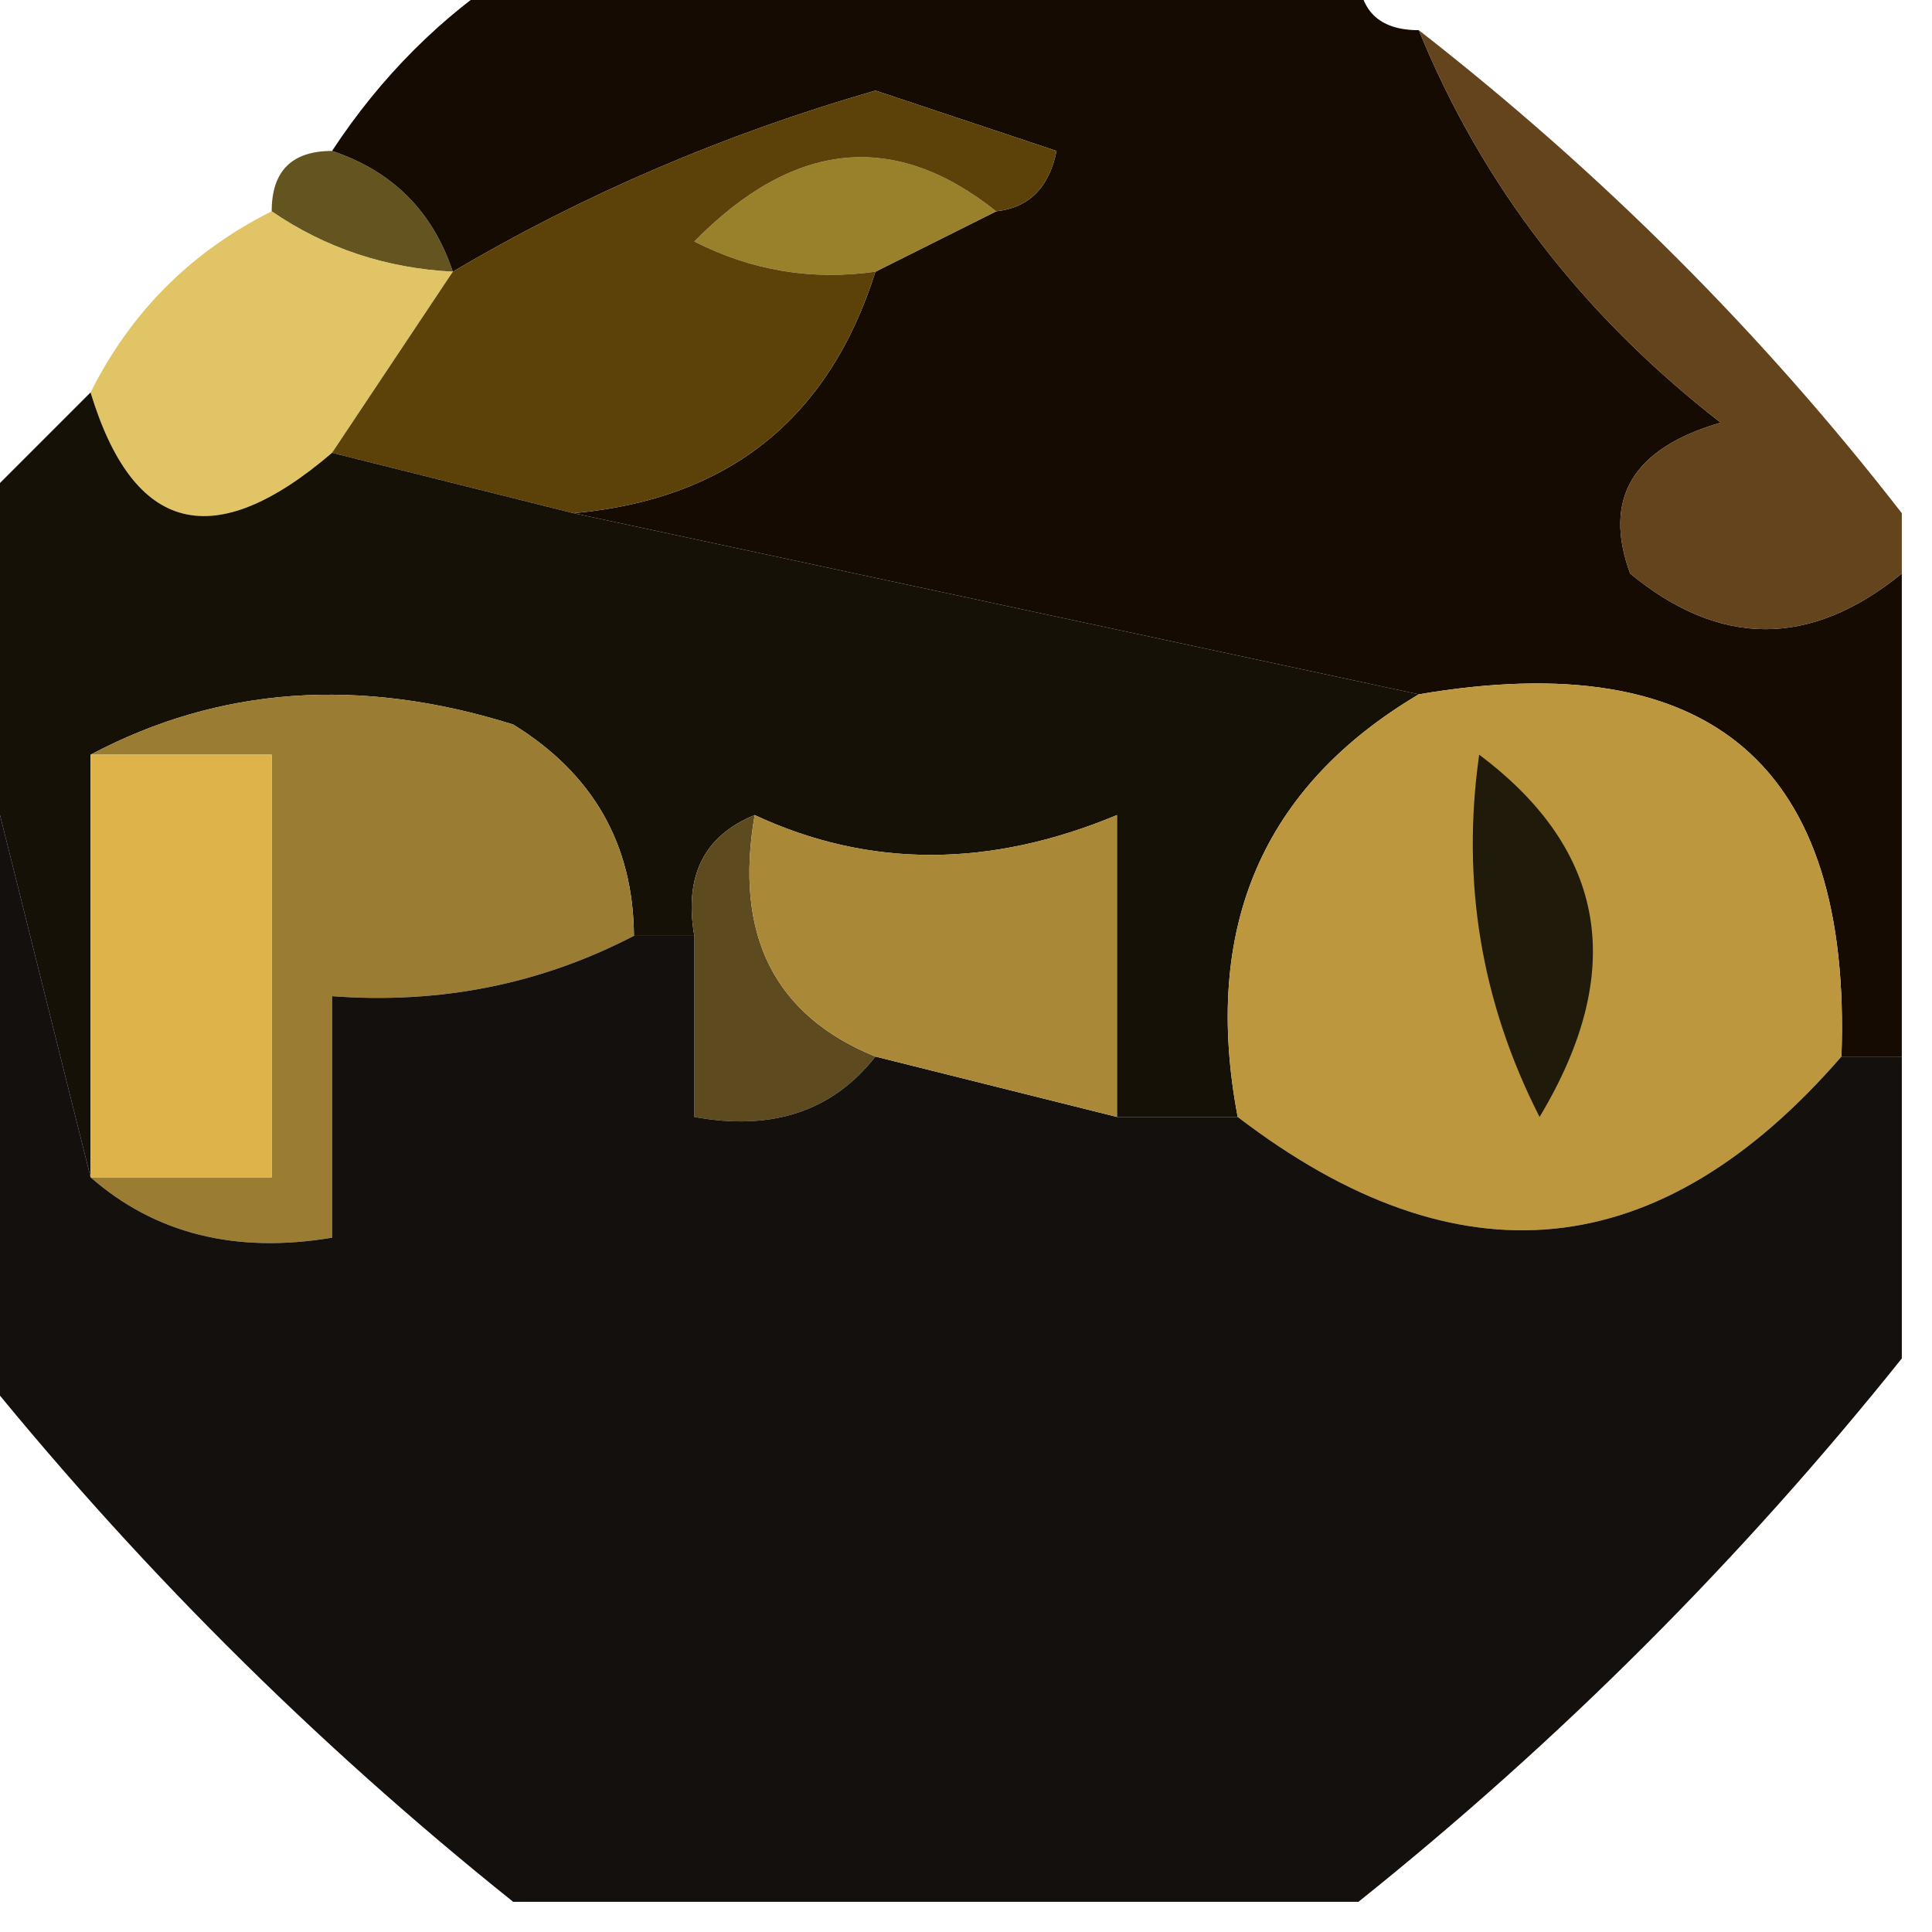
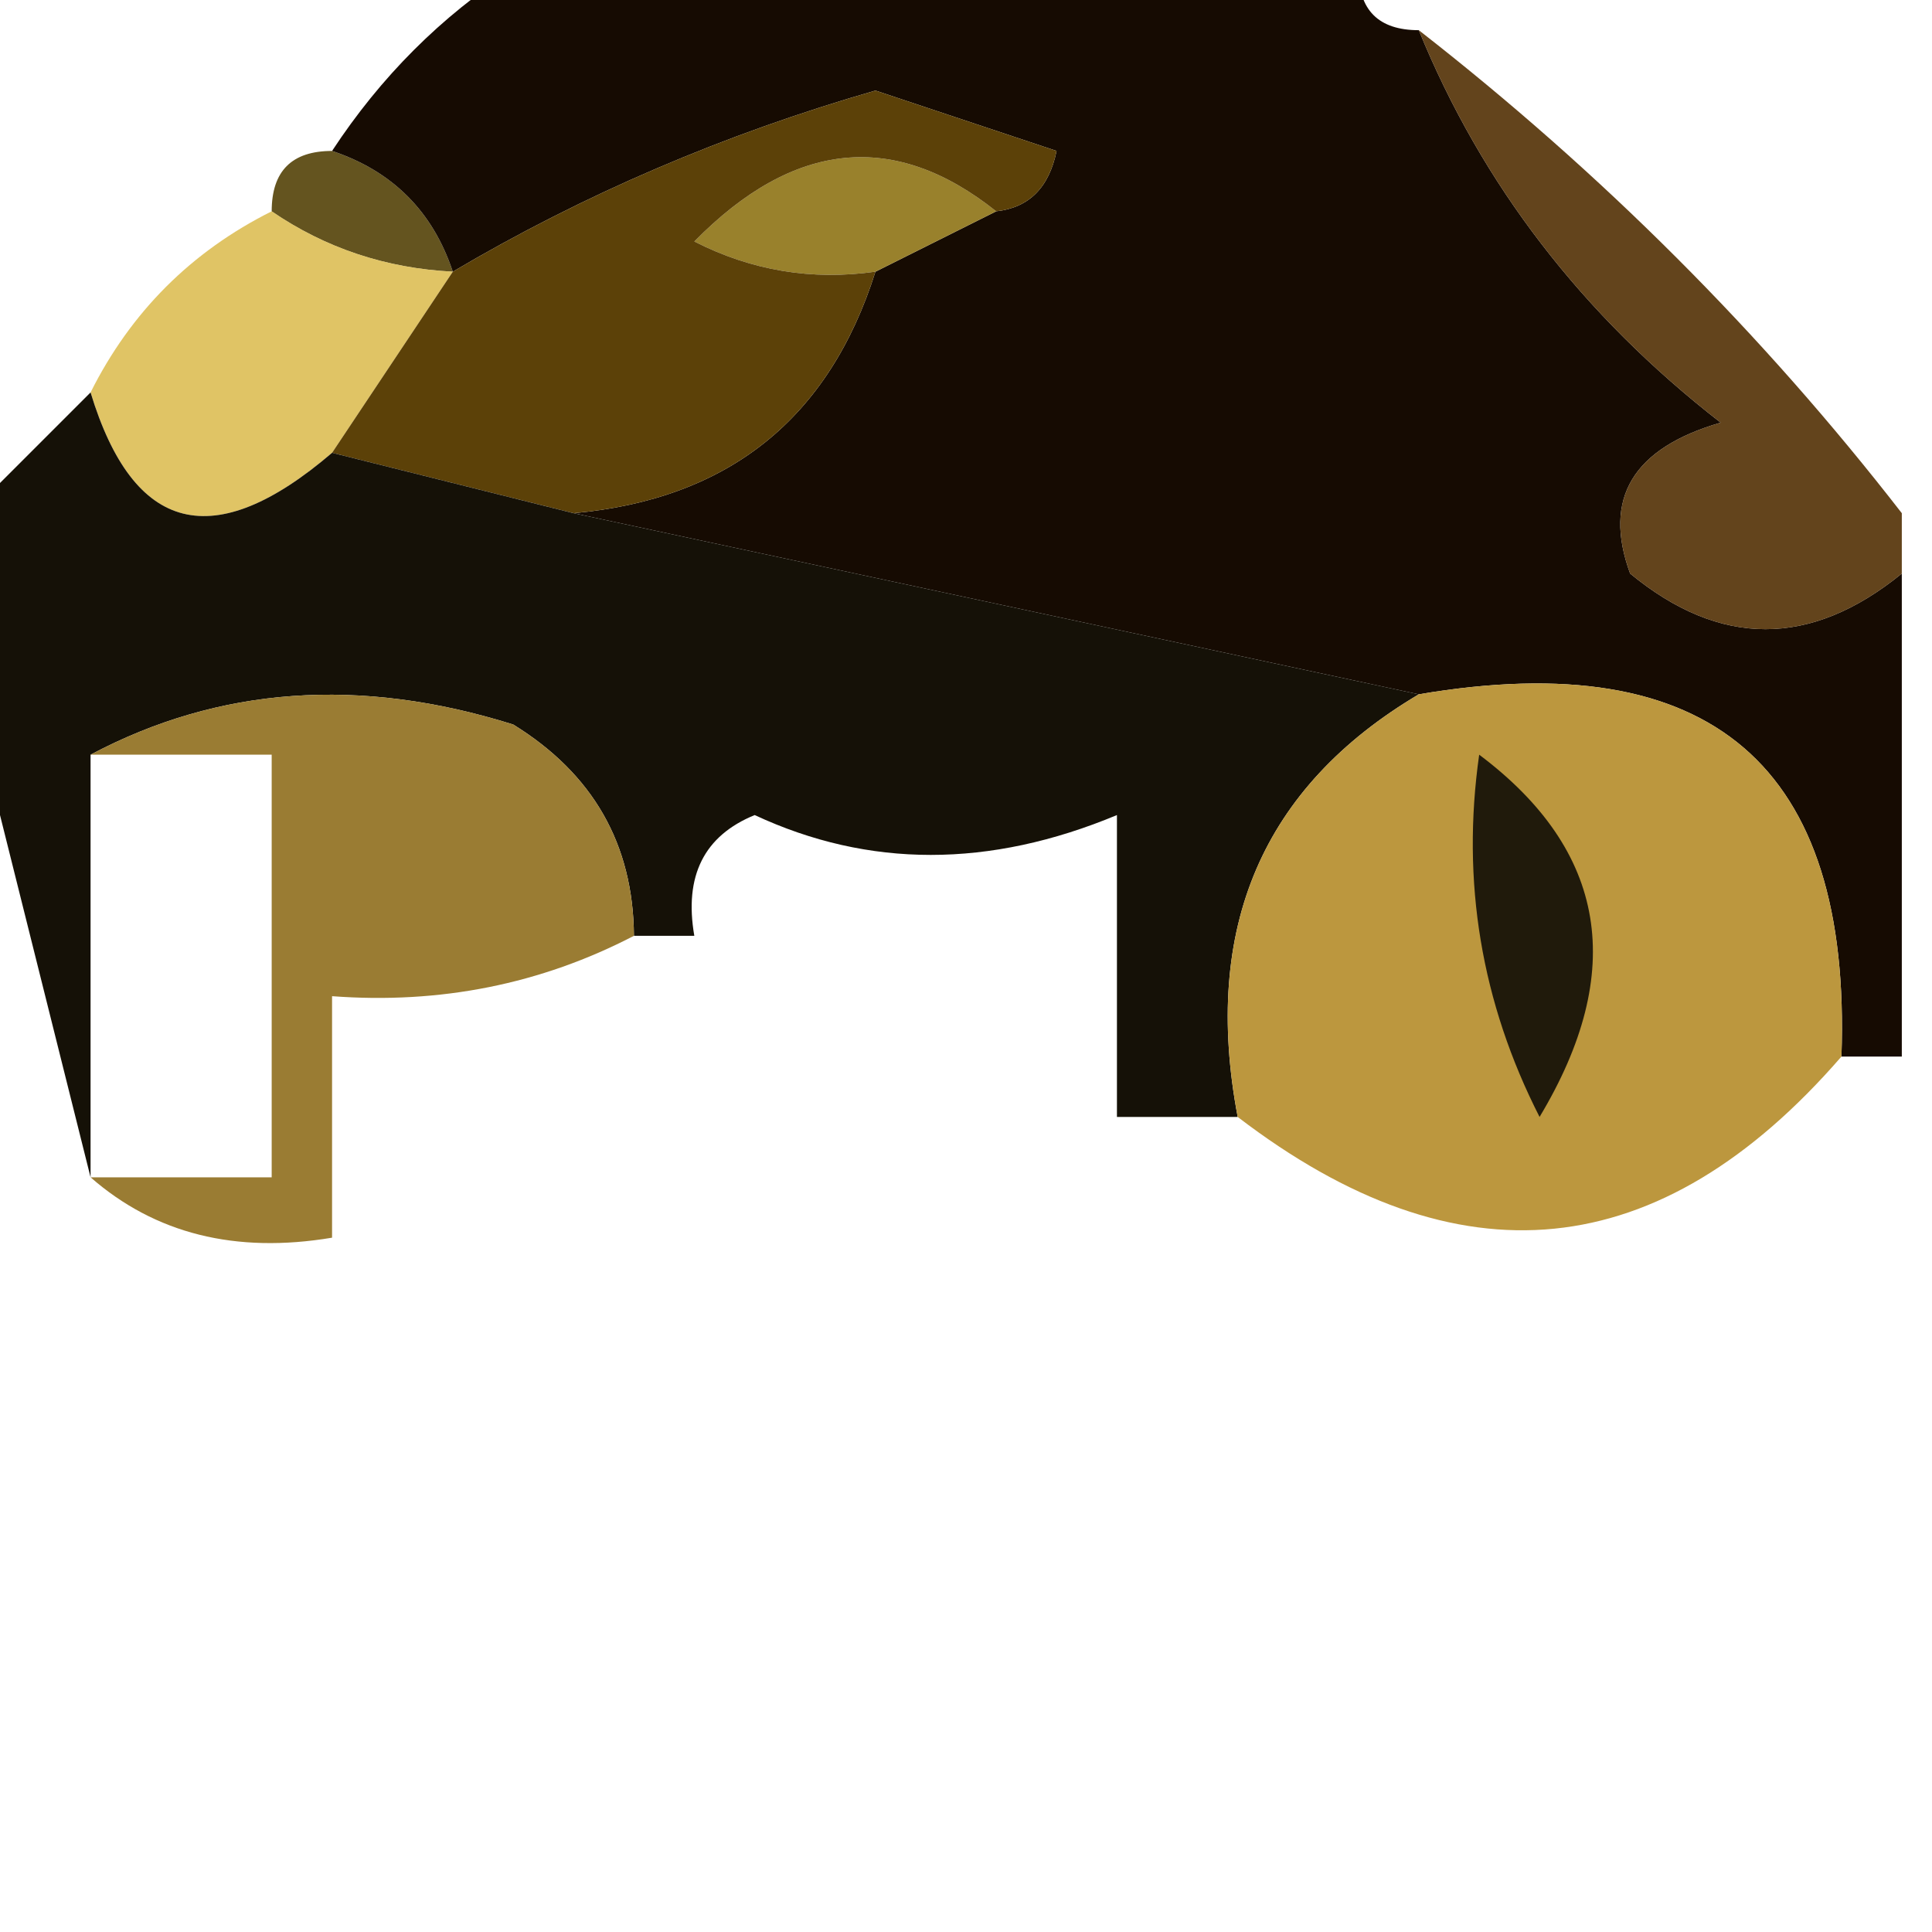
<svg xmlns="http://www.w3.org/2000/svg" version="1.1" width="32px" height="32px" style="shape-rendering:geometricPrecision; text-rendering:geometricPrecision; image-rendering:optimizeQuality; fill-rule:evenodd; clip-rule:evenodd">
  <g>
    <path style="opacity:1" fill="#64541f" d="M 4.5,3.5 C 4.5,2.833 4.833,2.5 5.5,2.5C 6.5,2.833 7.167,3.5 7.5,4.5C 6.391,4.443 5.391,4.11 4.5,3.5 Z" />
  </g>
  <g>
    <path style="opacity:1" fill="#160b02" d="M 8.5,-0.5 C 13.167,-0.5 17.833,-0.5 22.5,-0.5C 22.5,0.167 22.833,0.5 23.5,0.5C 24.543,3.056 26.21,5.223 28.5,7C 27.044,7.423 26.544,8.256 27,9.5C 28.49,10.728 29.99,10.728 31.5,9.5C 31.5,12.167 31.5,14.833 31.5,17.5C 31.167,17.5 30.833,17.5 30.5,17.5C 30.673,12.677 28.339,10.677 23.5,11.5C 18.833,10.5 14.167,9.5 9.5,8.5C 12.063,8.269 13.73,6.935 14.5,4.5C 15.167,4.167 15.833,3.833 16.5,3.5C 17.043,3.44 17.376,3.107 17.5,2.5C 16.5,2.167 15.5,1.833 14.5,1.5C 12.003,2.219 9.669,3.219 7.5,4.5C 7.167,3.5 6.5,2.833 5.5,2.5C 6.306,1.272 7.306,0.272 8.5,-0.5 Z" />
  </g>
  <g>
    <path style="opacity:1" fill="#99812c" d="M 16.5,3.5 C 15.833,3.833 15.167,4.167 14.5,4.5C 13.448,4.649 12.448,4.483 11.5,4C 13.148,2.323 14.815,2.156 16.5,3.5 Z" />
  </g>
  <g>
    <path style="opacity:0.757" fill="#d6b134" d="M 4.5,3.5 C 5.391,4.11 6.391,4.443 7.5,4.5C 6.833,5.5 6.167,6.5 5.5,7.5C 3.544,9.175 2.211,8.842 1.5,6.5C 2.167,5.167 3.167,4.167 4.5,3.5 Z" />
  </g>
  <g>
    <path style="opacity:1" fill="#5c4108" d="M 16.5,3.5 C 14.815,2.156 13.148,2.323 11.5,4C 12.448,4.483 13.448,4.649 14.5,4.5C 13.73,6.935 12.063,8.269 9.5,8.5C 8.167,8.167 6.833,7.833 5.5,7.5C 6.167,6.5 6.833,5.5 7.5,4.5C 9.669,3.219 12.003,2.219 14.5,1.5C 15.5,1.833 16.5,2.167 17.5,2.5C 17.376,3.107 17.043,3.44 16.5,3.5 Z" />
  </g>
  <g>
    <path style="opacity:0.91" fill="#543206" d="M 23.5,0.5 C 26.527,2.86 29.194,5.527 31.5,8.5C 31.5,8.833 31.5,9.167 31.5,9.5C 29.99,10.728 28.49,10.728 27,9.5C 26.544,8.256 27.044,7.423 28.5,7C 26.21,5.223 24.543,3.056 23.5,0.5 Z" />
  </g>
  <g>
    <path style="opacity:0.997" fill="#151107" d="M 1.5,6.5 C 2.211,8.842 3.544,9.175 5.5,7.5C 6.833,7.833 8.167,8.167 9.5,8.5C 14.167,9.5 18.833,10.5 23.5,11.5C 20.908,13.036 19.908,15.37 20.5,18.5C 19.833,18.5 19.167,18.5 18.5,18.5C 18.5,16.833 18.5,15.167 18.5,13.5C 16.389,14.38 14.389,14.38 12.5,13.5C 11.662,13.842 11.328,14.508 11.5,15.5C 11.167,15.5 10.833,15.5 10.5,15.5C 10.489,13.983 9.823,12.816 8.5,12C 5.961,11.204 3.628,11.371 1.5,12.5C 1.5,14.833 1.5,17.167 1.5,19.5C 0.833,16.833 0.167,14.167 -0.5,11.5C -0.5,10.5 -0.5,9.5 -0.5,8.5C 0.167,7.833 0.833,7.167 1.5,6.5 Z" />
  </g>
  <g>
    <path style="opacity:1" fill="#9a7c33" d="M 1.5,12.5 C 3.628,11.371 5.961,11.204 8.5,12C 9.823,12.816 10.489,13.983 10.5,15.5C 8.958,16.301 7.292,16.634 5.5,16.5C 5.5,17.833 5.5,19.167 5.5,20.5C 3.901,20.768 2.568,20.434 1.5,19.5C 2.5,19.5 3.5,19.5 4.5,19.5C 4.5,17.167 4.5,14.833 4.5,12.5C 3.5,12.5 2.5,12.5 1.5,12.5 Z" />
  </g>
  <g>
    <path style="opacity:1" fill="#bc973e" d="M 23.5,11.5 C 28.339,10.677 30.673,12.677 30.5,17.5C 27.492,20.968 24.158,21.301 20.5,18.5C 19.908,15.37 20.908,13.036 23.5,11.5 Z" />
  </g>
  <g>
-     <path style="opacity:1" fill="#deb349" d="M 1.5,12.5 C 2.5,12.5 3.5,12.5 4.5,12.5C 4.5,14.833 4.5,17.167 4.5,19.5C 3.5,19.5 2.5,19.5 1.5,19.5C 1.5,17.167 1.5,14.833 1.5,12.5 Z" />
-   </g>
+     </g>
  <g>
-     <path style="opacity:1" fill="#5d4b1f" d="M 12.5,13.5 C 12.157,15.483 12.823,16.817 14.5,17.5C 13.791,18.404 12.791,18.737 11.5,18.5C 11.5,17.5 11.5,16.5 11.5,15.5C 11.328,14.508 11.662,13.842 12.5,13.5 Z" />
-   </g>
+     </g>
  <g>
-     <path style="opacity:0.965" fill="#0d0906" d="M -0.5,11.5 C 0.167,14.167 0.833,16.833 1.5,19.5C 2.568,20.434 3.901,20.768 5.5,20.5C 5.5,19.167 5.5,17.833 5.5,16.5C 7.292,16.634 8.958,16.301 10.5,15.5C 10.833,15.5 11.167,15.5 11.5,15.5C 11.5,16.5 11.5,17.5 11.5,18.5C 12.791,18.737 13.791,18.404 14.5,17.5C 15.833,17.833 17.167,18.167 18.5,18.5C 19.167,18.5 19.833,18.5 20.5,18.5C 24.158,21.301 27.492,20.968 30.5,17.5C 30.833,17.5 31.167,17.5 31.5,17.5C 31.5,19.167 31.5,20.833 31.5,22.5C 28.833,25.833 25.833,28.833 22.5,31.5C 17.833,31.5 13.167,31.5 8.5,31.5C 5.167,28.833 2.167,25.833 -0.5,22.5C -0.5,18.833 -0.5,15.167 -0.5,11.5 Z" />
-   </g>
+     </g>
  <g>
-     <path style="opacity:1" fill="#a98838" d="M 12.5,13.5 C 14.389,14.38 16.389,14.38 18.5,13.5C 18.5,15.167 18.5,16.833 18.5,18.5C 17.167,18.167 15.833,17.833 14.5,17.5C 12.823,16.817 12.157,15.483 12.5,13.5 Z" />
-   </g>
+     </g>
  <g>
    <path style="opacity:1" fill="#201a0b" d="M 24.5,12.5 C 26.616,14.088 26.949,16.088 25.5,18.5C 24.534,16.604 24.201,14.604 24.5,12.5 Z" />
  </g>
</svg>